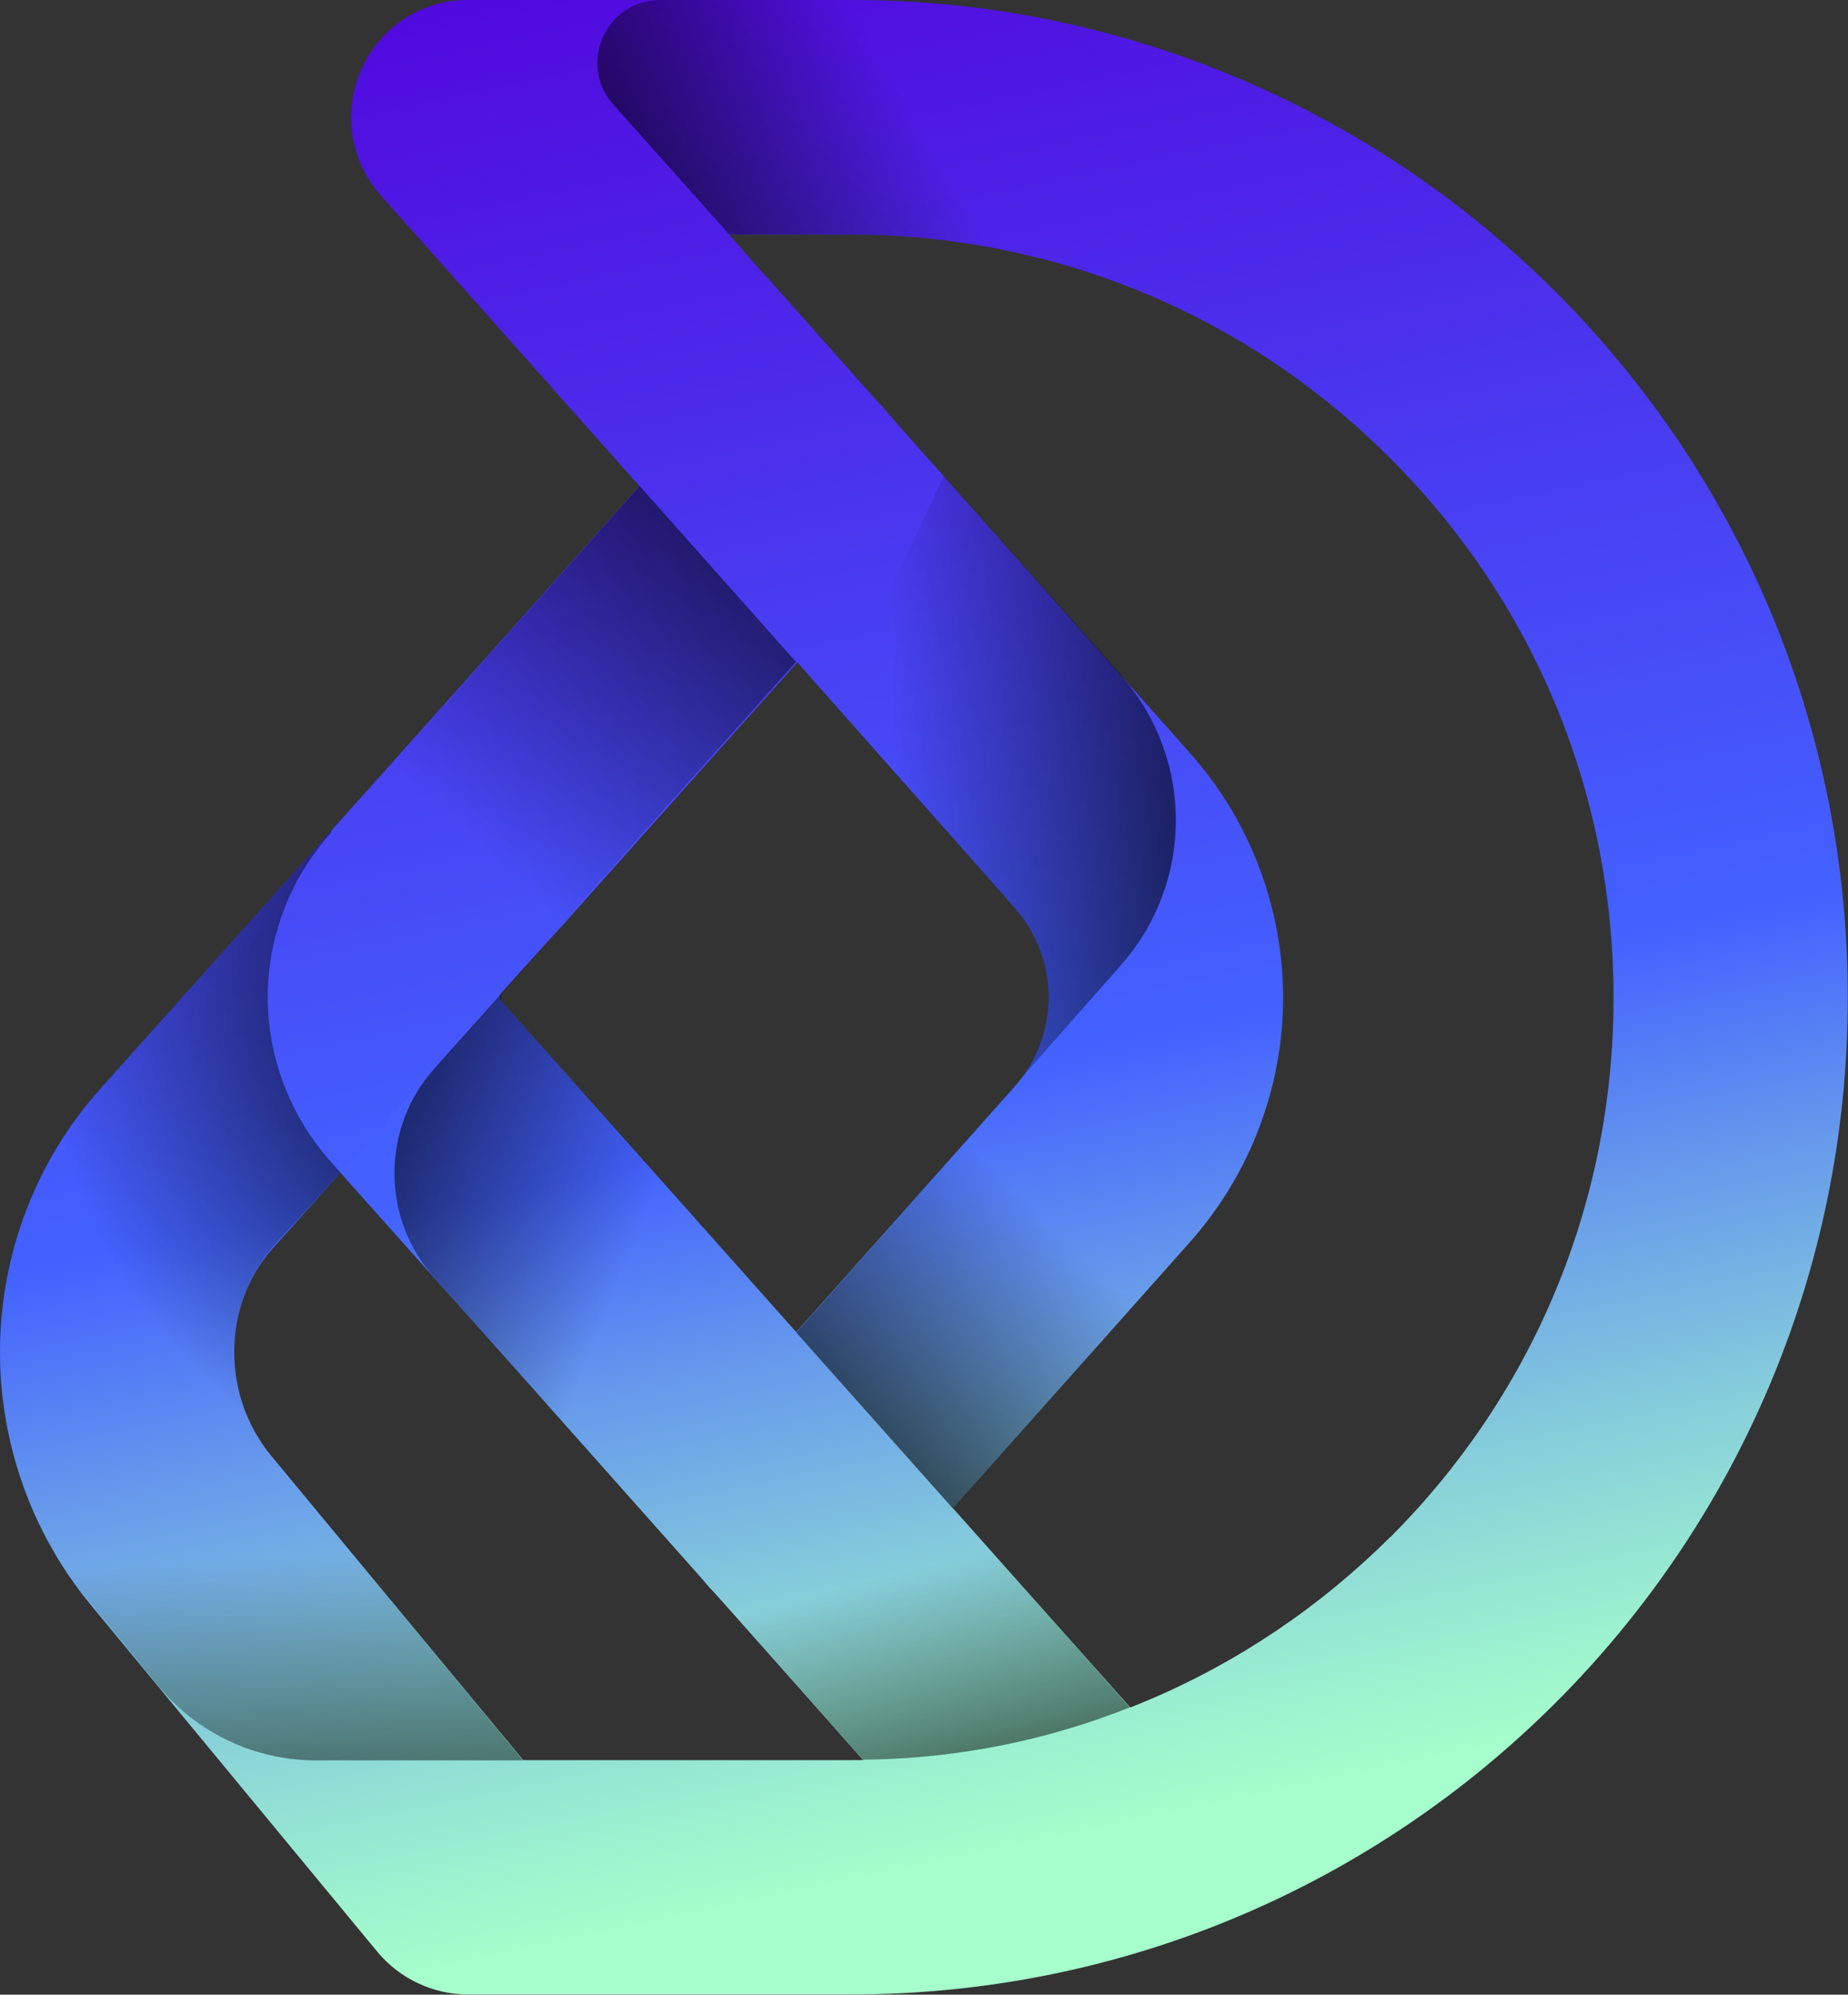
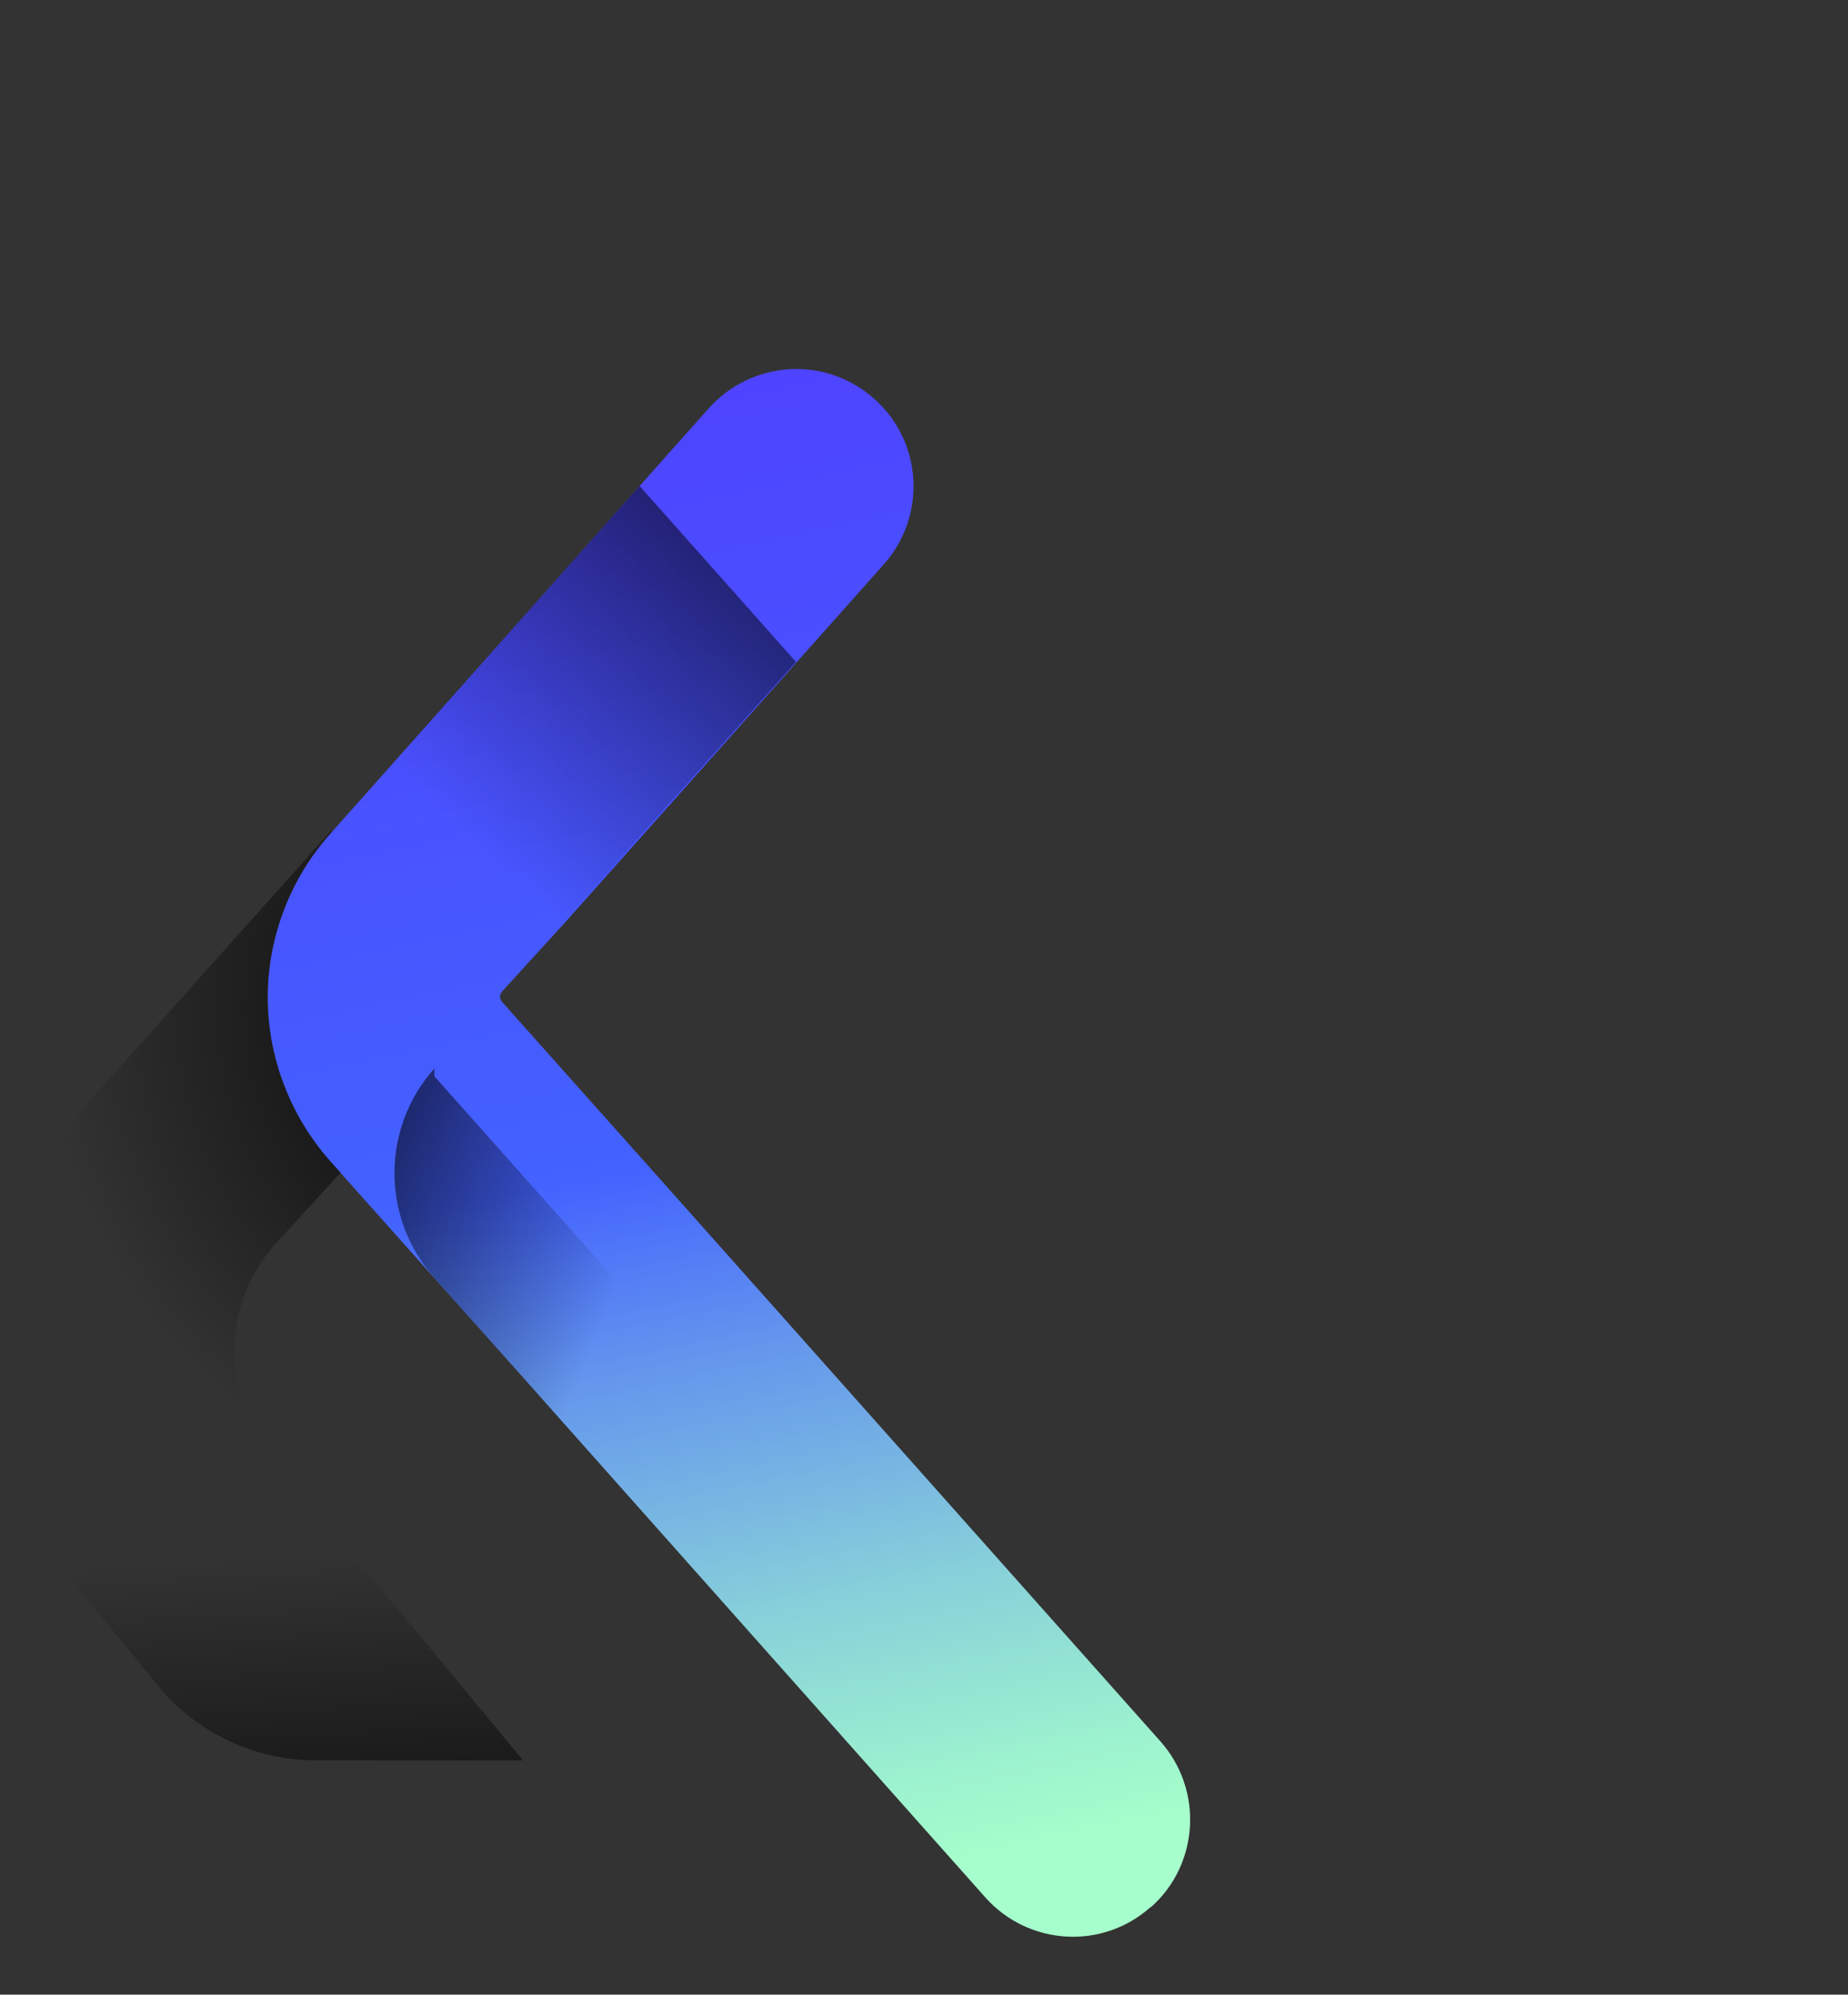
<svg xmlns="http://www.w3.org/2000/svg" xmlns:xlink="http://www.w3.org/1999/xlink" id="Layer_2" data-name="Layer 2" viewBox="0 0 83.39 89.98">
  <rect x="0" y="0" width="83.39" height="89.98" fill="#333333" stroke="none" />
  <defs>
    <style>
      .cls-1 {
        fill: url(#linear-gradient);
      }

      .cls-2 {
        fill: url(#linear-gradient-8);
      }

      .cls-3 {
        fill: url(#linear-gradient-9);
      }

      .cls-4 {
        fill: url(#linear-gradient-3);
      }

      .cls-5 {
        fill: url(#linear-gradient-4);
      }

      .cls-6 {
        fill: url(#linear-gradient-2);
      }

      .cls-7 {
        fill: url(#linear-gradient-6);
      }

      .cls-8 {
        fill: url(#linear-gradient-7);
      }

      .cls-9 {
        fill: url(#linear-gradient-5);
      }

      .cls-10 {
        fill: url(#radial-gradient);
      }
    </style>
    <linearGradient id="linear-gradient" x1="19.66" y1=".53" x2="37.46" y2="85.23" gradientUnits="userSpaceOnUse">
      <stop offset="0" stop-color="#5433ff" />
      <stop offset=".61" stop-color="#4362ff" />
      <stop offset=".72" stop-color="#6598ec" />
      <stop offset=".85" stop-color="#87cfda" />
      <stop offset=".95" stop-color="#9cf1cf" />
      <stop offset="1" stop-color="#a5fecb" />
    </linearGradient>
    <linearGradient id="linear-gradient-2" x1="30.49" y1="-1.75" x2="48.29" y2="82.94" gradientUnits="userSpaceOnUse">
      <stop offset="0" stop-color="#510ade" />
      <stop offset=".6" stop-color="#4362ff" />
      <stop offset=".72" stop-color="#6598ec" />
      <stop offset=".85" stop-color="#87cfda" />
      <stop offset=".95" stop-color="#9cf1cf" />
      <stop offset="1" stop-color="#a5fecb" />
    </linearGradient>
    <linearGradient id="linear-gradient-3" x1="30.74" y1="68.26" x2="45.27" y2="53.14" gradientUnits="userSpaceOnUse">
      <stop offset="0" stop-color="#000" />
      <stop offset="1" stop-color="#000" stop-opacity="0" />
    </linearGradient>
    <linearGradient id="linear-gradient-4" x1="22.3" y1="14.42" x2="40.52" y2="3.95" xlink:href="#linear-gradient-3" />
    <linearGradient id="linear-gradient-5" x1="61.57" y1="34.71" x2="40.29" y2="35.1" xlink:href="#linear-gradient-3" />
    <radialGradient id="radial-gradient" cx="24.92" cy="45.46" fx="24.92" fy="45.46" r="22.96" gradientUnits="userSpaceOnUse">
      <stop offset="0" stop-color="#000" />
      <stop offset="1" stop-color="#000" stop-opacity="0" />
    </radialGradient>
    <linearGradient id="linear-gradient-6" x1="42.57" y1="15.2" x2="21.52" y2="38.02" xlink:href="#linear-gradient-3" />
    <linearGradient id="linear-gradient-7" x1="9.96" y1="46.9" x2="29.23" y2="54.55" xlink:href="#linear-gradient-3" />
    <linearGradient id="linear-gradient-8" x1="44.62" y1="87.85" x2="40.35" y2="71.02" xlink:href="#linear-gradient-3" />
    <linearGradient id="linear-gradient-9" x1="13.58" y1="90.88" x2="12.39" y2="70.16" xlink:href="#linear-gradient-3" />
  </defs>
  <g id="Layer_1-2" data-name="Layer 1">
    <g>
      <g>
        <path class="cls-1" d="m51.93,86.02c-2.18,1.96-5.53,1.75-7.47-.43l-20.82-23.41-8.77-9.83c-1.84-2.09-2.79-4.75-2.79-7.35s.94-5.26,2.79-7.35l17.11-19.23c1.96-2.18,5.28-2.38,7.47-.43,2.18,1.93,2.38,5.28.43,7.47l-14.46,16.24-2.76,3.02c-.12.14-.13.34,0,.48l7.67,8.6,22.04,24.76c1.93,2.18,1.75,5.53-.43,7.47Z" />
-         <path class="cls-6" d="m47.16.85c-2.81-.56-5.76-.85-8.75-.85h-17.29c-2.09,0-3.96,1.21-4.81,3.13-.85,1.91-.52,4.12.88,5.69l11.67,13.11L4.57,49.07c-3.04,3.37-4.57,7.67-4.57,11.92,0,4.03,1.37,8.1,4.09,11.4l12.95,15.67c1.01,1.21,2.52,1.91,4.07,1.91h17.29c24.85,0,44.98-20.13,44.98-44.98,0-21.86-15.56-40.05-36.23-44.14Zm15.58,68.48c-6.25,6.23-14.82,10.07-24.33,10.07h-14.8l-11.38-13.74c-1.12-1.37-1.66-3.01-1.66-4.68,0-1.75.61-3.49,1.92-4.87l23.49-26.23,9.8,11.06c1.03,1.17,1.53,2.59,1.55,4.05-.02,1.46-.52,2.88-1.55,4.03l-13.81,15.52c-1.93,2.18-1.73,5.53.45,7.47,2.18,1.93,5.51,1.75,7.44-.43l13.81-15.52c2.81-3.15,4.23-7.13,4.23-11.06s-1.42-7.92-4.23-11.06l-13.7-15.4-.22-.25-5.17-5.82h-.02l-1.66-1.89h5.51c2.59,0,5.08.29,7.51.83,6.48,1.44,12.26,4.7,16.82,9.27,6.25,6.23,10.07,14.8,10.07,24.33s-3.82,18.08-10.07,24.33Z" />
      </g>
-       <path class="cls-4" d="m53.69,56.06h0c2.8-3.14,4.22-7.12,4.21-11.06,0-2.39-.52-4.79-1.56-7.01-3.71.57-7.37,1.47-10.98,2.48l.43.48c1.03,1.16,1.53,2.58,1.54,4.04,0,1.46-.51,2.88-1.54,4.04h0s-9.86,11.08-9.86,11.08l7.08,7.95,10.68-12Z" />
-       <path class="cls-5" d="m47.16.85l-1.24,10.55c-2.43-.54-4.92-.83-7.51-.83h-5.51l-5.22-5.85c-1.62-1.82-.34-4.72,2.11-4.72h8.61c2.99,0,5.94.29,8.75.85Z" />
-       <path class="cls-9" d="m50.64,43.47l-4.5,5.1c.79-1.06,1.17-2.29,1.19-3.58-.02-1.46-.52-2.88-1.55-4.05l-8.07-9.06,4.88-10.41,7.96,8.93c.05.07.11.11.13.18,3.19,3.71,3.17,9.2-.04,12.89Z" />
      <path class="cls-10" d="m5.87,74.54c1.6-.8,3.18-1.64,4.75-2.5,1.47-.8,3.15-1.7,4.51-2.87l-2.9-3.51c-1.12-1.37-1.66-3.01-1.66-4.68,0-1.75.61-3.49,1.87-4.88l2.93-3.2-.5-.56c-1.84-2.09-2.79-4.75-2.79-7.35s.94-5.26,2.79-7.35l.1-.11s-.02-.03-.03-.05l-10.36,11.58c-3.04,3.37-4.57,7.67-4.57,11.92,0,4.03,1.37,8.1,4.09,11.4l1.78,2.15Z" />
      <path class="cls-7" d="m28.86,21.93l-13.99,15.71h0c-1.86,2.08-2.8,4.73-2.8,7.35,0,2.62.94,5.26,2.8,7.35l.46.52,20.59-23-7.06-7.94Z" />
-       <path class="cls-8" d="m32.88,56.68l-7.19,7.82-6.02-6.78s-.05-.06-.07-.08c-2.4-2.69-2.4-6.75,0-9.44l5.82-6.51-2.8,3.11v.35s10.27,11.53,10.27,11.53Z" />
-       <path class="cls-2" d="m50.98,77.02c-3.71,1.48-7.78,2.32-12.03,2.36l-6.93-7.78c-1.8-1.98-1.84-5.04-.04-7.06l3.96-4.43,7.08,7.94,7.96,8.97Z" />
+       <path class="cls-8" d="m32.88,56.68l-7.19,7.82-6.02-6.78s-.05-.06-.07-.08c-2.4-2.69-2.4-6.75,0-9.44v.35s10.27,11.53,10.27,11.53Z" />
      <path class="cls-3" d="m23.61,79.41h-9.37c-2.75,0-5.36-1.24-7.11-3.37l-3.58-4.37c-.79-1.03-1.44-2.14-1.96-3.28l10.88-2.43,11.13,13.45Z" />
    </g>
  </g>
</svg>